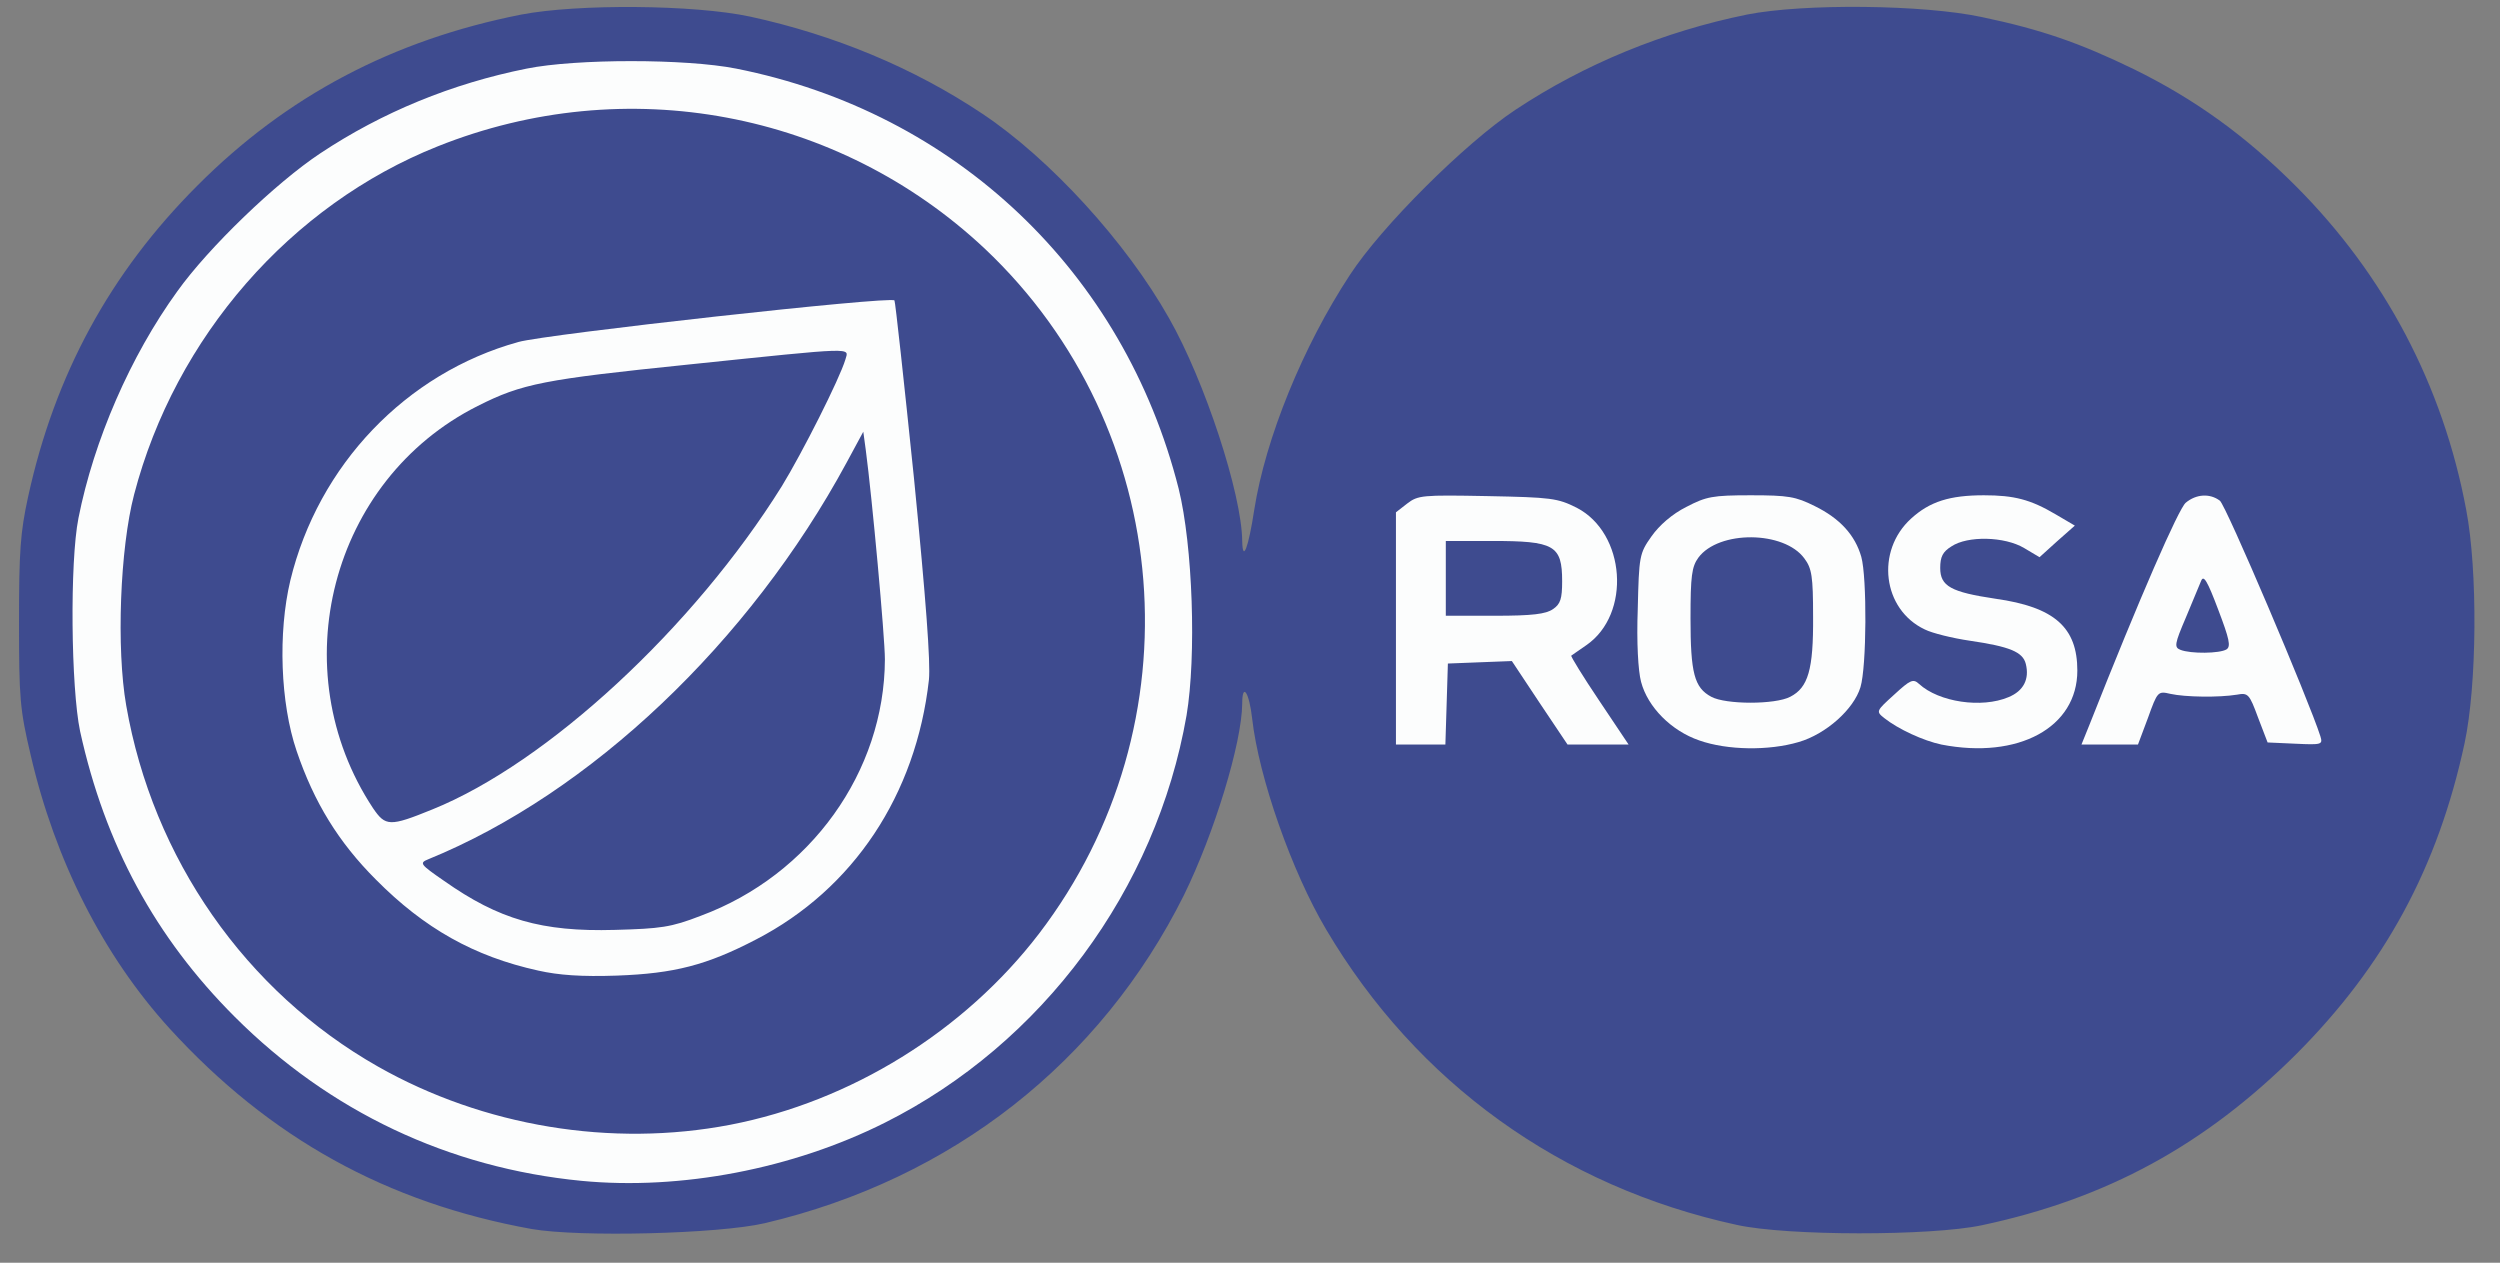
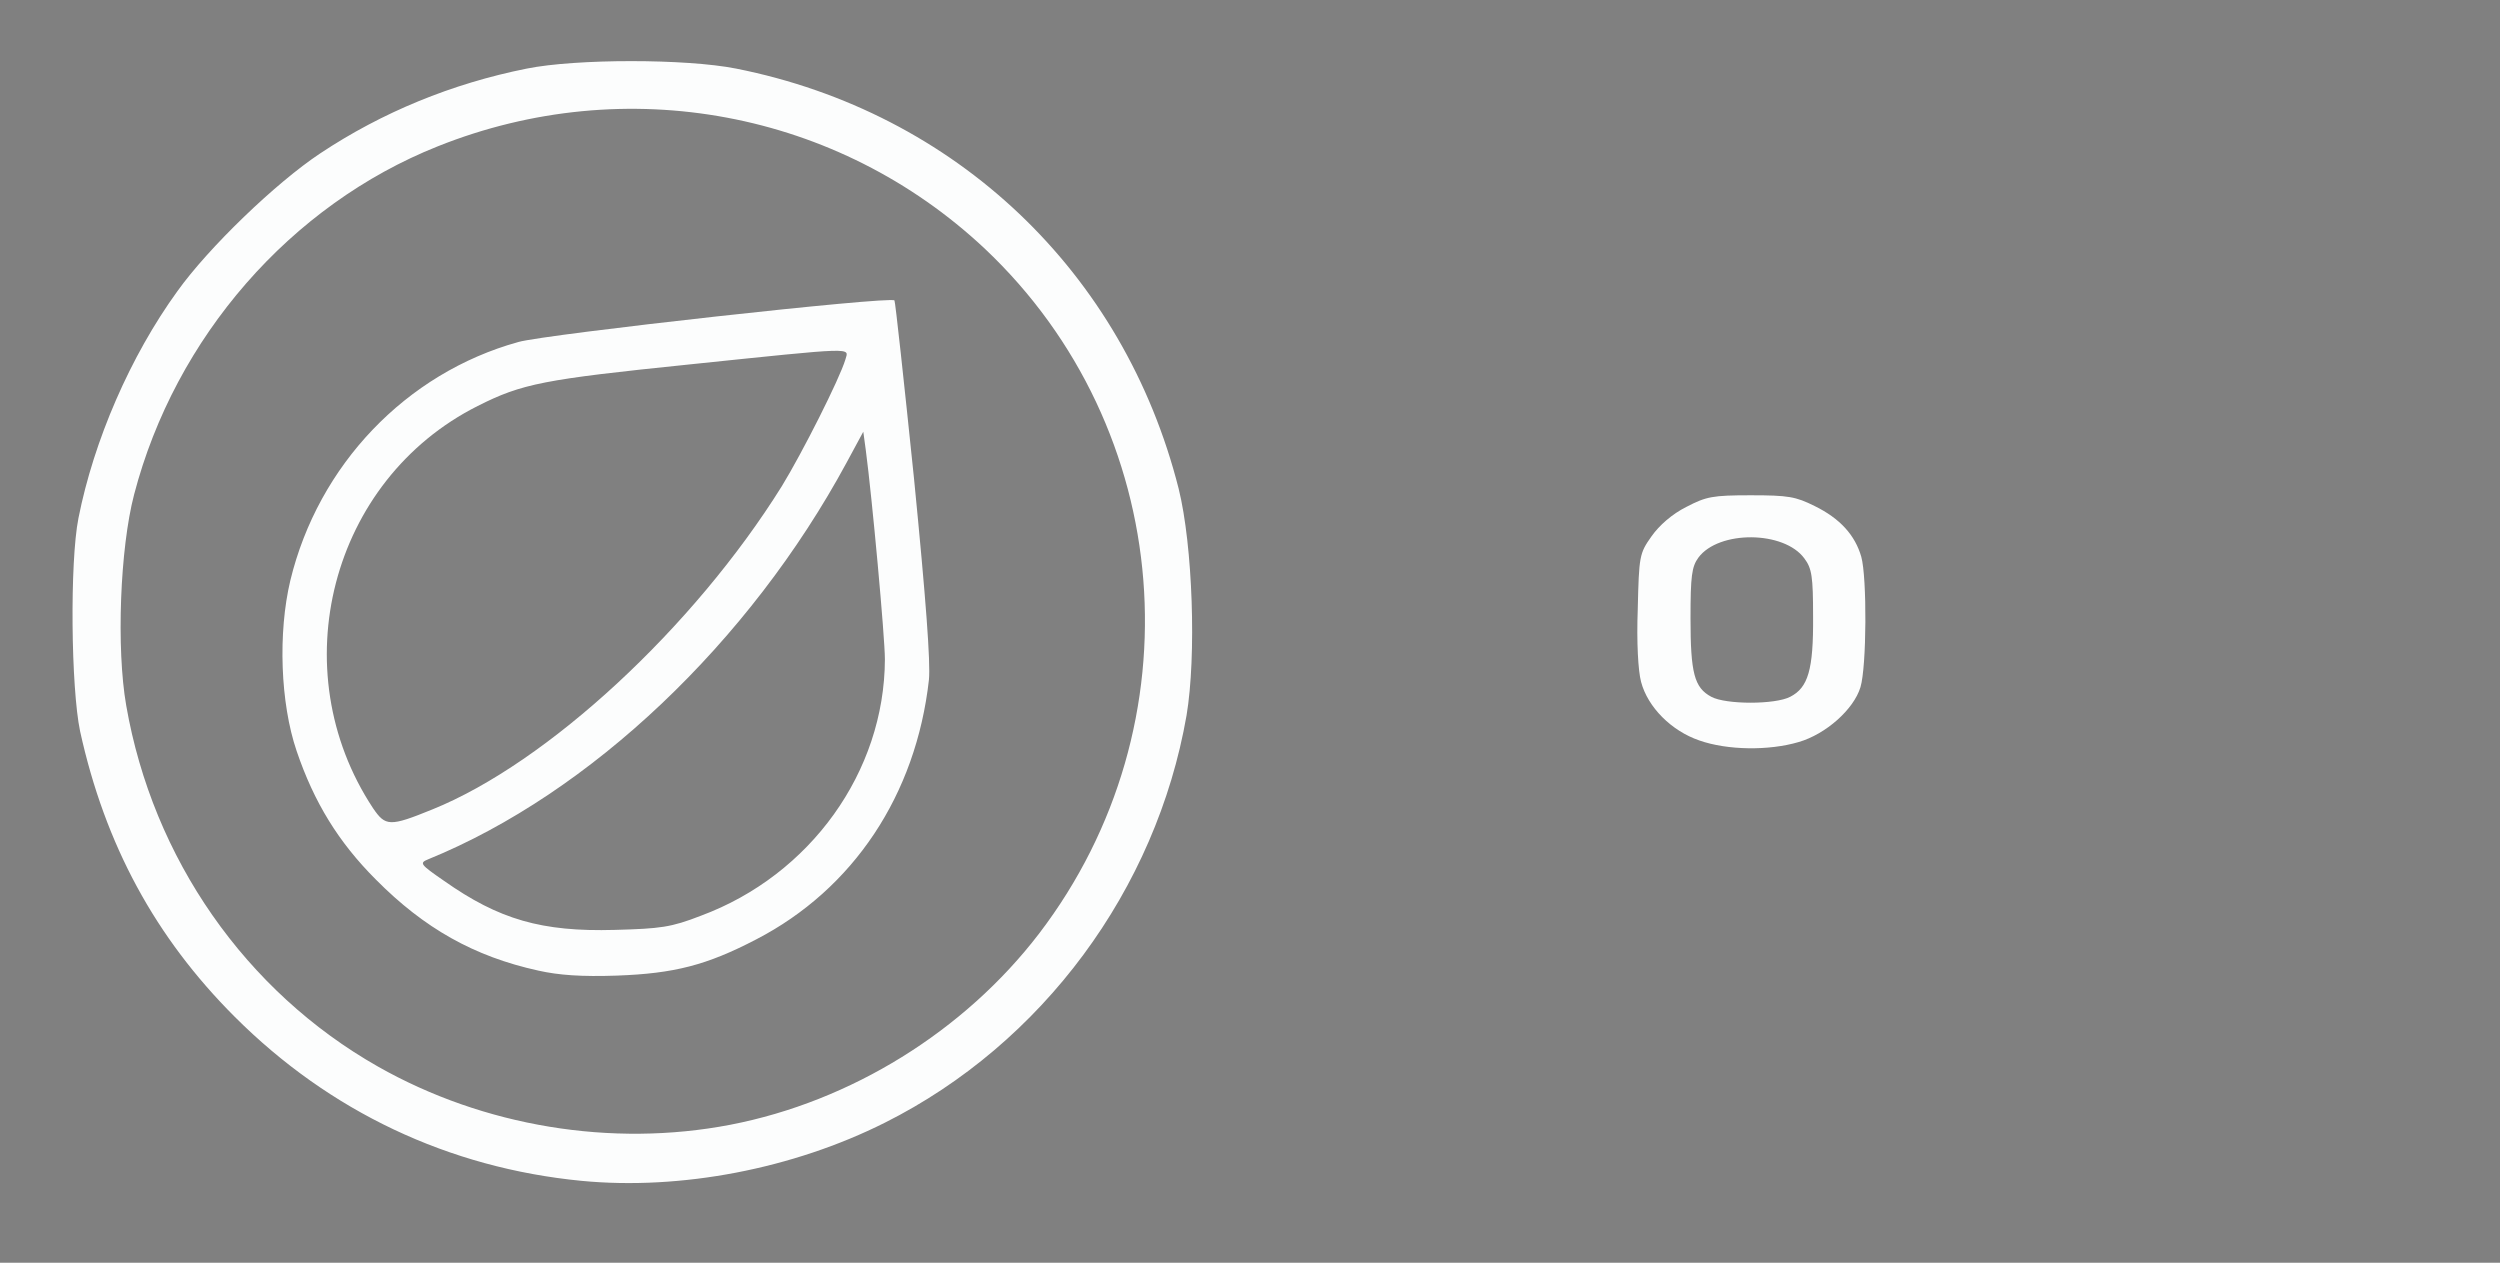
<svg xmlns="http://www.w3.org/2000/svg" width="196" height="99" viewBox="0 0 196 99" fill="none">
  <rect x="0" y="0" width="196" height="99" fill="#808080" stroke="none" />
  <g clip-path="url(#clip0_5026_17663)">
-     <path d="M41.687 96.355C30.319 94.302 21.133 89.221 13.283 80.621C8.104 74.921 4.325 67.494 2.403 59.188C1.556 55.605 1.491 54.725 1.491 48.764C1.491 43.226 1.589 41.761 2.208 38.927C4.293 29.383 8.625 21.402 15.465 14.561C22.469 7.525 30.808 3.128 40.873 1.141C45.303 0.294 54.424 0.359 58.821 1.304C65.401 2.737 71.623 5.31 77.03 8.926C82.307 12.444 88.301 18.991 91.656 24.953C94.457 29.871 97.356 38.731 97.389 42.412C97.421 44.139 97.877 42.966 98.333 39.969C99.213 34.366 102.145 27.167 105.825 21.565C108.301 17.754 114.881 11.206 118.822 8.6C124.23 5.017 130.419 2.477 136.966 1.141C141.429 0.261 150.81 0.359 155.37 1.336C160.028 2.314 163.025 3.356 167.26 5.408C172.048 7.753 176.022 10.62 179.964 14.561C186.967 21.565 191.527 30.23 193.351 39.969C194.264 44.757 194.199 53.715 193.221 58.276C191.136 67.983 186.967 75.703 179.996 82.673C172.862 89.775 165.175 93.977 155.37 96.061C151.364 96.908 140.093 96.908 136.152 96.029C122.373 93.032 111.07 84.888 103.969 72.869C101.265 68.308 98.692 60.947 98.171 56.354C97.942 54.269 97.389 53.455 97.389 55.181C97.356 58.276 95.206 65.312 92.828 70.165C86.281 83.292 74.62 92.446 59.961 95.898C56.313 96.745 45.433 97.006 41.687 96.355Z" fill="#3E4B8F" />
    <path d="M45.597 92.579C35.173 91.569 25.825 87.139 18.398 79.712C12.176 73.49 8.235 66.226 6.28 57.334C5.564 53.913 5.466 44.076 6.15 40.623C7.355 34.532 10.222 27.919 13.902 22.838C16.346 19.418 21.622 14.336 25.108 12.023C29.962 8.799 35.434 6.551 41.297 5.378C45.173 4.597 53.773 4.597 57.714 5.378C74.913 8.799 88.106 21.307 92.406 38.31C93.513 42.773 93.806 51.438 93.024 56.096C90.647 69.744 81.721 81.829 69.376 88.018C62.177 91.634 53.382 93.328 45.597 92.579ZM57.258 88.181C66.705 86.357 75.597 80.852 81.461 73.197C94.002 56.78 92.145 33.587 77.194 19.483C65.695 8.701 49.082 5.574 34.326 11.47C22.795 16.063 13.74 26.421 10.515 38.767C9.407 43.001 9.114 50.852 9.896 55.314C11.981 67.301 19.245 77.725 29.636 83.621C37.909 88.311 47.942 89.973 57.258 88.181Z" fill="#FCFDFD" />
    <path d="M42.209 76.096C37.16 74.988 33.251 72.773 29.473 68.962C26.541 66.03 24.619 62.903 23.251 58.864C21.98 55.118 21.785 49.613 22.762 45.509C24.945 36.486 31.818 29.255 40.645 26.811C42.86 26.192 69.864 23.196 70.125 23.554C70.19 23.619 70.874 29.906 71.656 37.496C72.6 47.072 72.959 51.926 72.828 53.294C71.819 62.317 66.9 69.711 59.278 73.653C55.401 75.672 52.861 76.324 48.365 76.487C45.596 76.584 43.805 76.454 42.209 76.096ZM54.945 71.796C63.545 68.604 69.343 60.493 69.376 51.698C69.376 49.939 68.366 38.962 67.877 35.281L67.682 33.847L66.379 36.258C58.756 50.362 46.281 62.187 33.577 67.366C32.86 67.659 32.925 67.757 34.815 69.06C39.114 72.089 42.469 73.066 48.202 72.904C51.786 72.806 52.6 72.708 54.945 71.796ZM33.903 63.457C42.925 59.809 54.392 49.19 61.297 38.115C62.893 35.509 65.825 29.71 66.281 28.18C66.542 27.235 67.258 27.202 54.066 28.57C42.632 29.743 40.939 30.069 37.453 31.828C25.922 37.626 22.078 52.512 29.244 63.359C30.222 64.793 30.547 64.825 33.903 63.457Z" fill="#FCFDFD" />
    <path d="M133.221 58.049C131.038 57.3 129.181 55.443 128.66 53.456C128.432 52.609 128.302 50.361 128.4 47.755C128.497 43.586 128.53 43.39 129.474 42.055C130.093 41.175 131.103 40.296 132.211 39.742C133.774 38.928 134.263 38.83 137.26 38.83C140.191 38.83 140.778 38.928 142.276 39.677C144.263 40.654 145.436 41.957 145.924 43.651C146.38 45.28 146.348 52.283 145.859 53.879C145.338 55.605 143.156 57.56 141.006 58.179C138.693 58.863 135.436 58.831 133.221 58.049ZM140.354 54.628C141.755 53.912 142.178 52.511 142.146 48.342C142.146 45.182 142.048 44.563 141.462 43.781C139.866 41.599 134.752 41.566 133.155 43.716C132.634 44.433 132.536 45.149 132.536 48.472C132.536 52.772 132.83 53.912 134.165 54.628C135.305 55.247 139.181 55.247 140.354 54.628Z" fill="#FCFDFD" />
-     <path d="M152.211 58.374C150.81 58.081 148.823 57.169 147.716 56.29C147.064 55.769 147.097 55.736 148.498 54.466C149.768 53.293 149.996 53.195 150.452 53.619C152.016 55.052 155.371 55.541 157.456 54.661C158.661 54.172 159.117 53.228 158.824 52.055C158.595 51.11 157.553 50.687 154.426 50.231C153.091 50.035 151.494 49.645 150.908 49.351C147.586 47.788 147.032 43.195 149.833 40.654C151.299 39.319 152.862 38.83 155.534 38.83C157.911 38.83 159.182 39.156 161.169 40.328L162.667 41.208L161.267 42.446L159.899 43.684L158.693 42.967C157.162 42.055 154.263 41.99 152.993 42.837C152.309 43.26 152.113 43.651 152.113 44.53C152.113 45.964 152.96 46.42 156.446 46.941C161.071 47.592 162.863 49.188 162.863 52.576C162.863 57.039 158.237 59.547 152.211 58.374Z" fill="#FCFDFD" />
-     <path d="M109.442 49.285V40.164L110.322 39.48C111.169 38.829 111.494 38.796 116.608 38.894C121.625 38.992 122.113 39.056 123.612 39.806C127.455 41.793 127.912 48.145 124.361 50.588C123.775 50.979 123.253 51.37 123.188 51.402C123.123 51.435 124.1 53.031 125.371 54.92L127.683 58.373H125.306H122.895L120.713 55.116L118.53 51.826L116.022 51.923L113.514 52.021L113.416 55.213L113.318 58.373H111.397H109.442V49.285ZM121.755 47.754C122.341 47.363 122.472 46.939 122.472 45.571C122.472 42.737 121.853 42.412 116.967 42.412H113.351V45.343V48.275H117.195C120.126 48.275 121.201 48.145 121.755 47.754Z" fill="#FCFDFD" />
-     <path d="M163.806 56.841C167.78 46.776 170.81 39.87 171.363 39.414C172.178 38.73 173.253 38.665 174.034 39.251C174.49 39.544 181.038 54.952 181.917 57.721C182.113 58.372 182.048 58.405 179.963 58.307L177.78 58.209L177.031 56.255C176.347 54.398 176.25 54.3 175.37 54.463C173.969 54.691 171.331 54.659 170.158 54.398C169.181 54.17 169.148 54.203 168.399 56.287L167.617 58.372H165.402H163.187L163.806 56.841ZM174.556 50.913C174.914 50.685 174.784 50.099 173.904 47.786C173.057 45.538 172.764 45.05 172.569 45.538C172.438 45.864 171.885 47.199 171.363 48.437C170.484 50.489 170.451 50.75 170.94 50.945C171.754 51.271 174.034 51.238 174.556 50.913Z" fill="#FCFDFD" />
  </g>
  <defs>
    <clipPath id="clip0_5026_17663">
      <rect width="194.287" height="98.106" fill="white" transform="translate(0.868 0.422)" />
    </clipPath>
  </defs>
</svg>